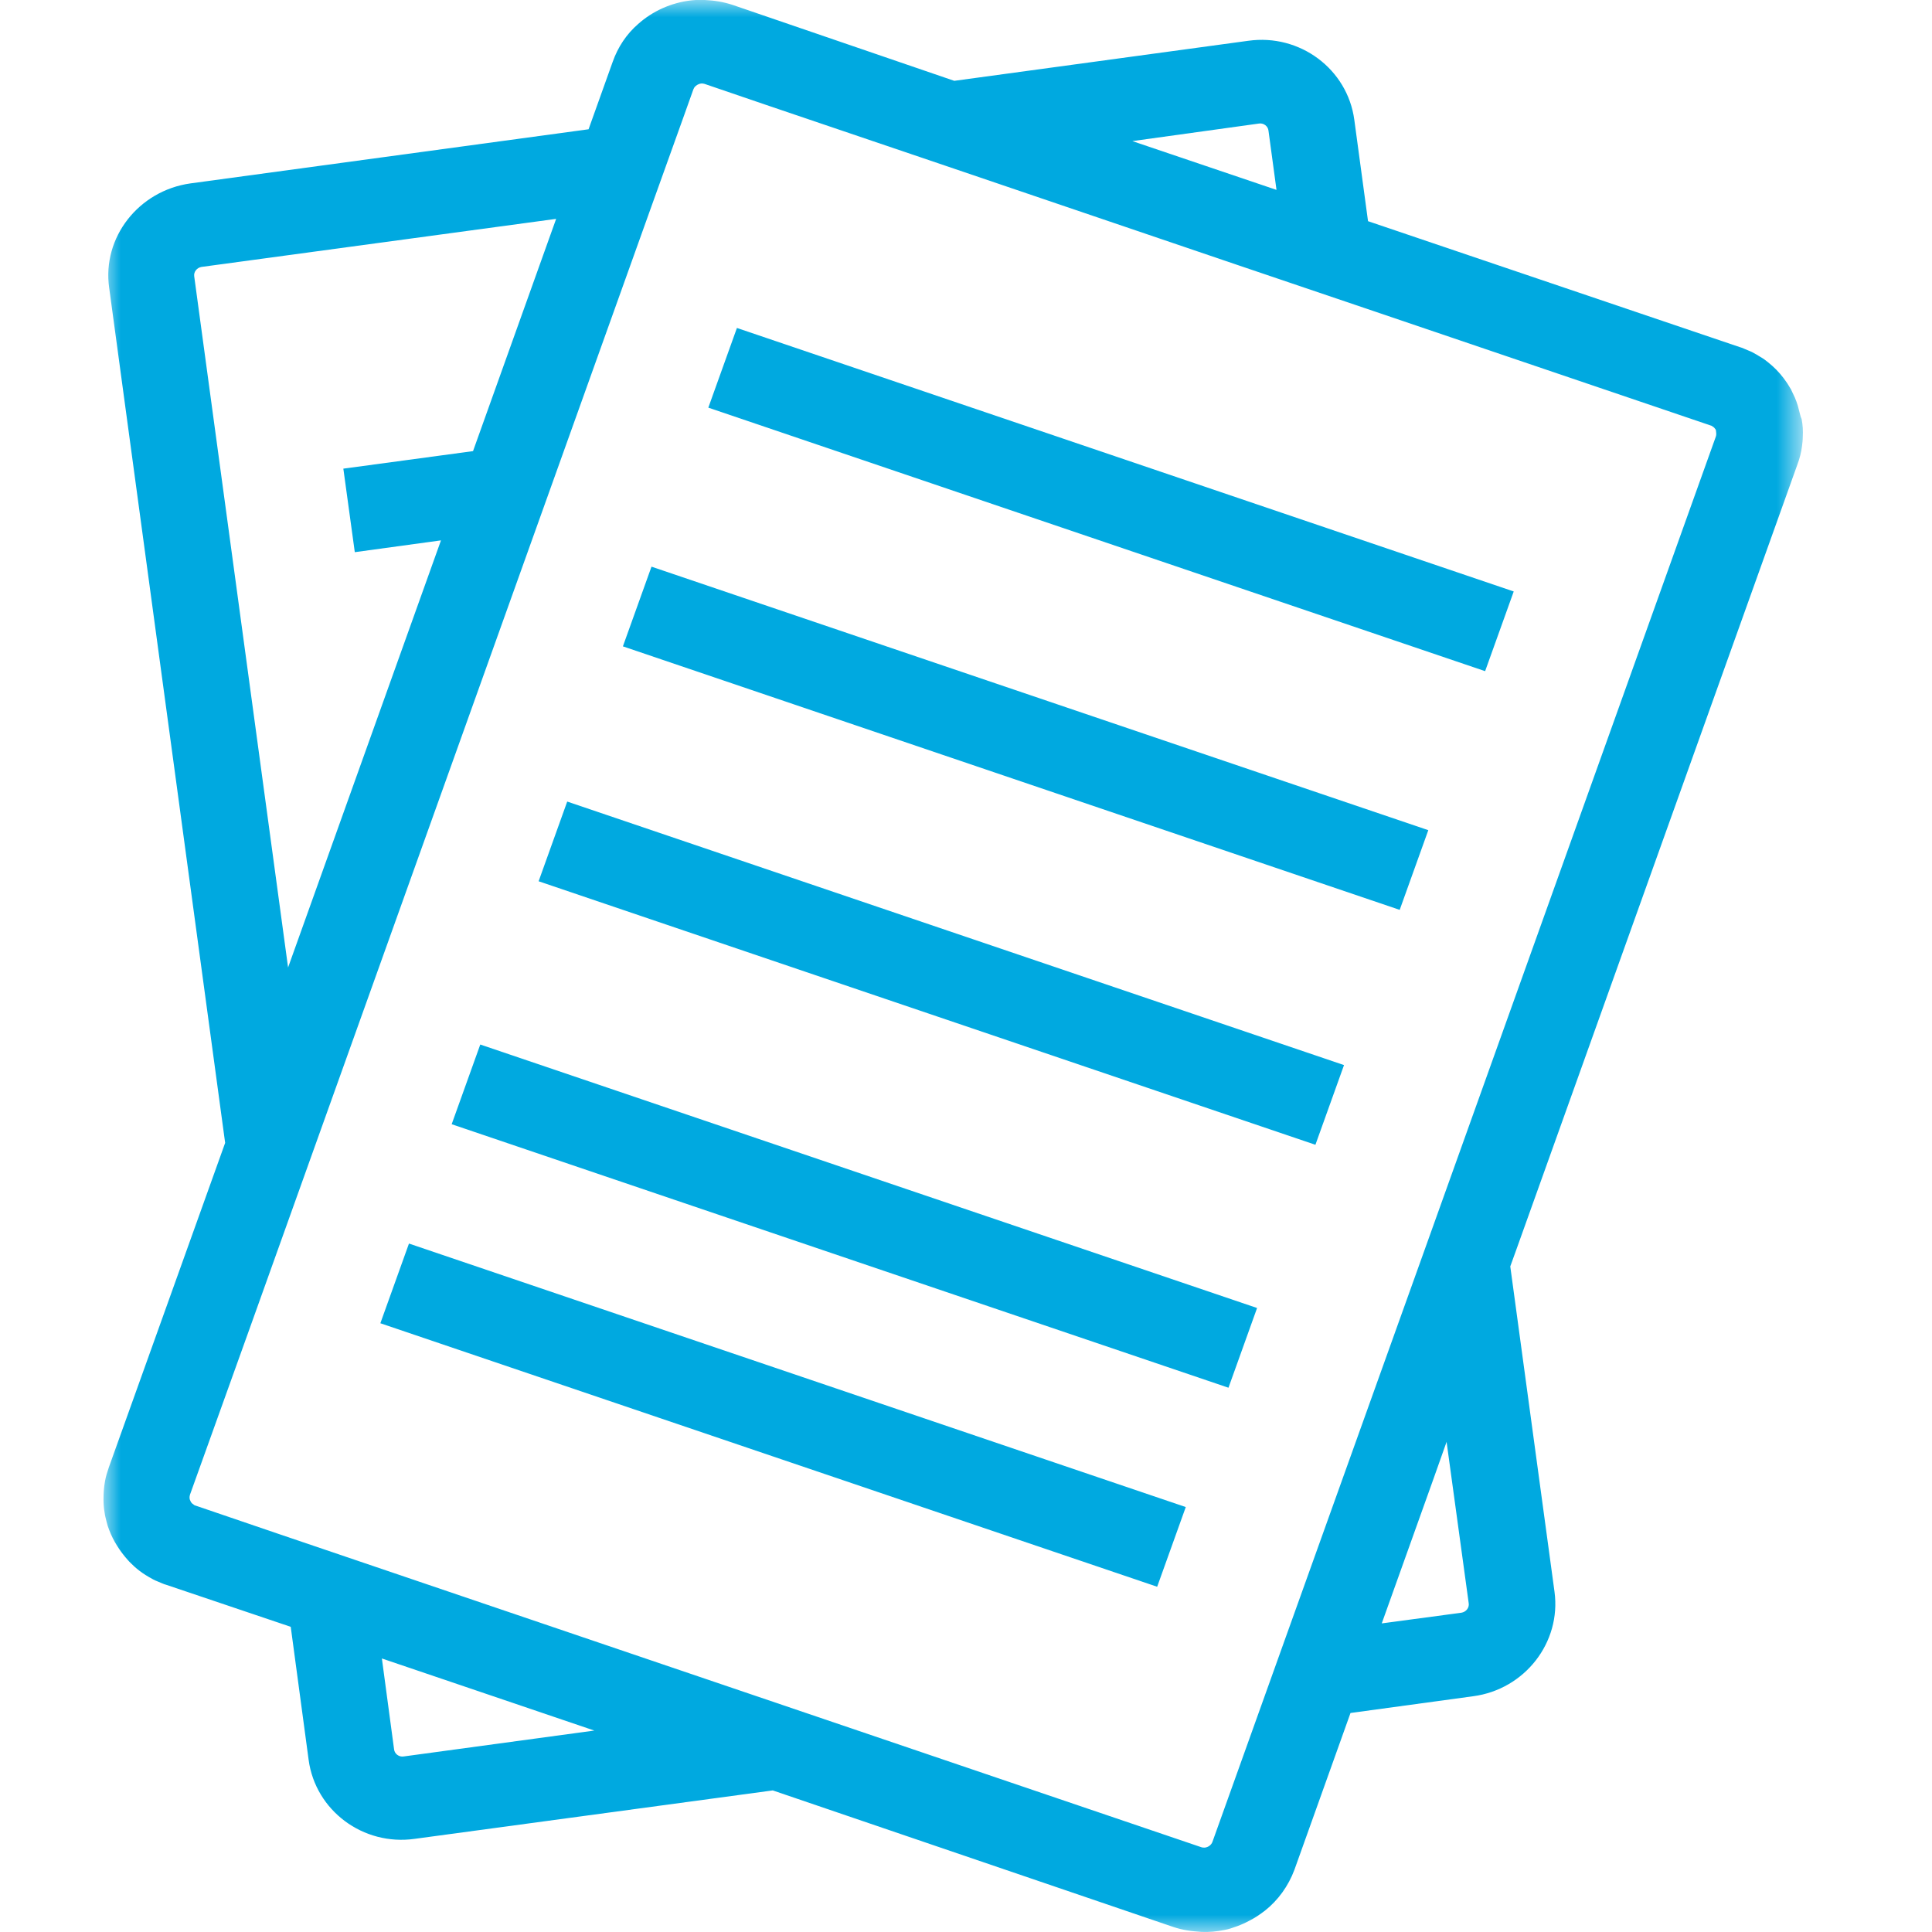
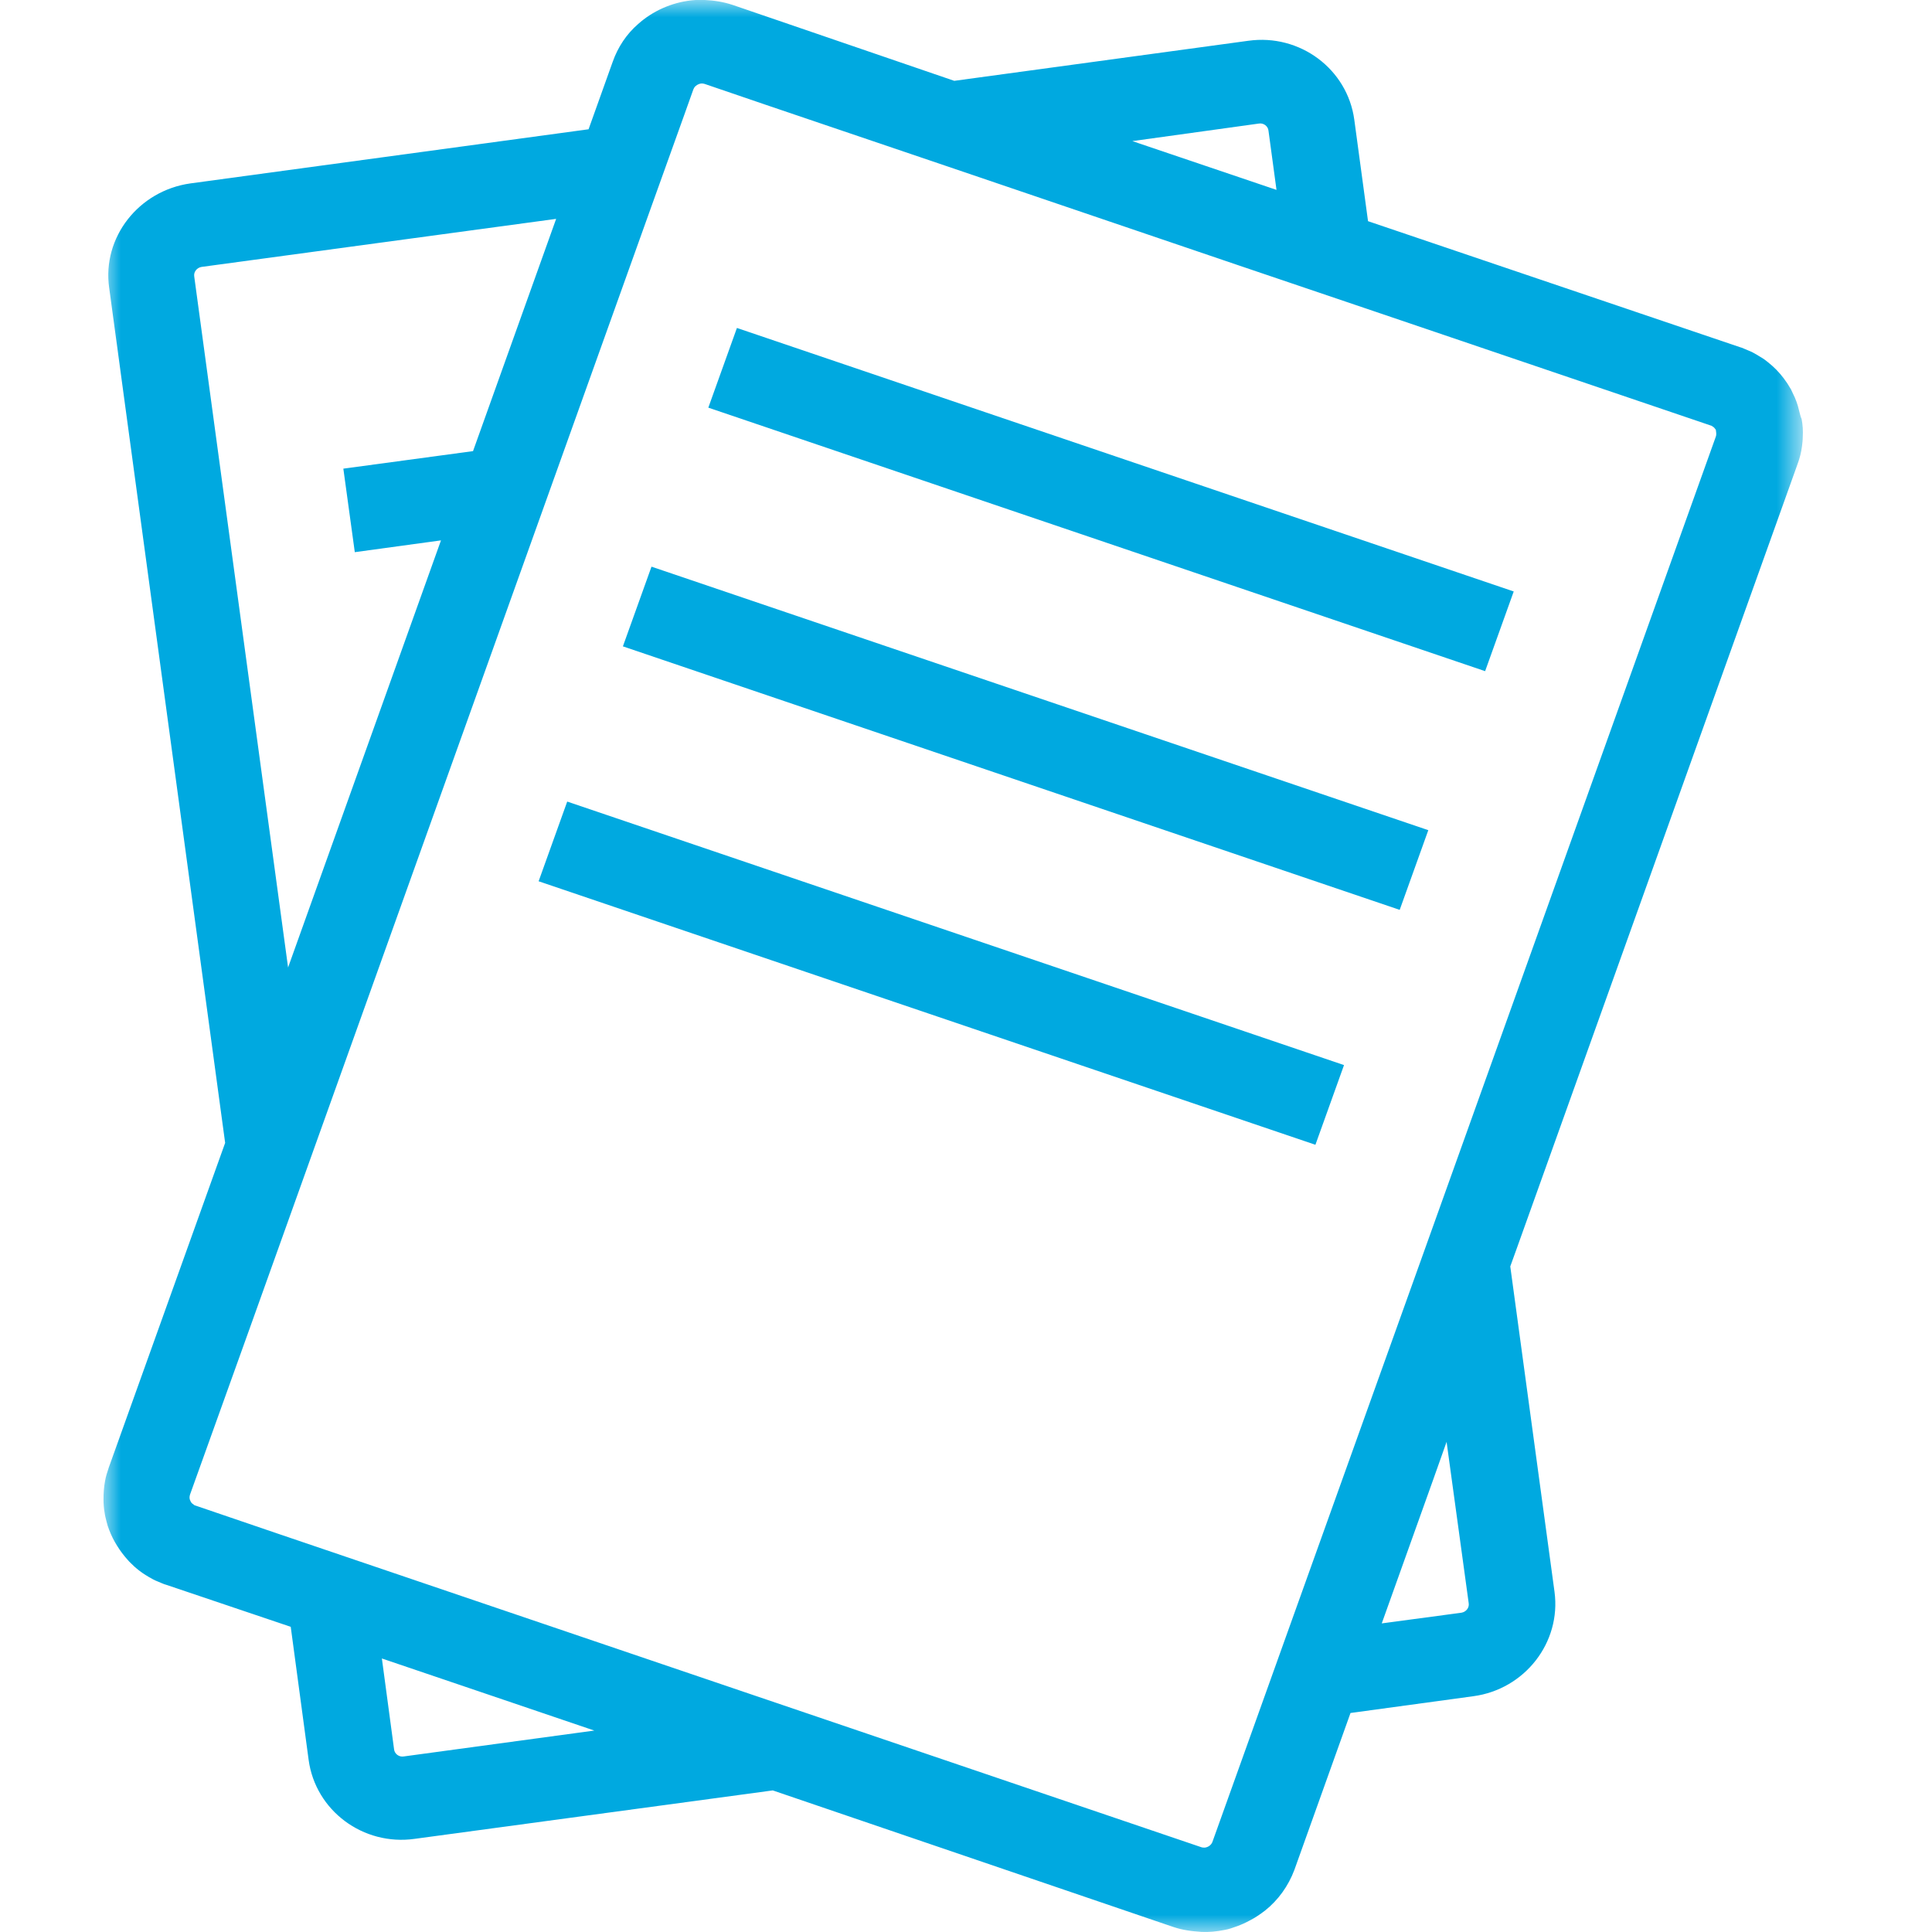
<svg xmlns="http://www.w3.org/2000/svg" xmlns:xlink="http://www.w3.org/1999/xlink" width="56px" height="56px" viewBox="0 0 56 56" version="1.1">
  <title>ico_italgas_blu_letture</title>
  <defs>
    <polygon id="path-1" points="0 0 49.258 0 49.258 56 0 56" />
  </defs>
  <g id="ico_italgas_blu_letture" stroke="none" stroke-width="1" fill="none" fill-rule="evenodd">
    <g id="Group-14" transform="translate(3, -0)">
      <g id="Group-3">
        <mask id="mask-2" fill="white">
          <use xlink:href="#path-1" />
        </mask>
        <g id="Clip-2" />
        <path d="M46.734,12.656 L38.212,36.454 L34.277,47.43 L32.143,53.388 C32.11,53.477 32.022,53.543 31.922,53.554 C31.889,53.554 31.856,53.554 31.823,53.543 L24.859,51.178 L5.062,44.457 L2.664,43.639 C2.653,43.639 2.63,43.628 2.619,43.617 C2.608,43.606 2.597,43.595 2.575,43.584 C2.553,43.562 2.531,43.54 2.52,43.506 C2.487,43.451 2.487,43.385 2.509,43.318 L4.255,38.455 L6.079,33.359 L15.895,5.946 L16.823,3.36 L17.099,2.586 C17.111,2.575 17.111,2.553 17.122,2.542 C17.166,2.476 17.243,2.431 17.321,2.42 C17.354,2.42 17.387,2.42 17.42,2.431 L19.2,3.039 L24.384,4.797 L32.906,7.693 L37.018,9.086 L46.59,12.335 C46.601,12.335 46.623,12.346 46.635,12.358 C46.679,12.38 46.712,12.424 46.734,12.457 C46.745,12.534 46.756,12.601 46.734,12.656 L46.734,12.656 Z M39.571,46.469 C39.593,46.601 39.494,46.723 39.361,46.745 L37.051,47.055 L38.554,42.854 L38.93,41.793 L39.571,46.469 Z M8.699,50.912 C8.566,50.934 8.434,50.835 8.422,50.702 L8.069,48.072 L11.23,49.144 L14.226,50.161 L8.699,50.912 Z M2.63,8.014 C2.608,7.881 2.708,7.759 2.84,7.737 L13.12,6.344 L10.711,13.076 L6.952,13.584 L7.284,16.005 L9.782,15.663 L5.35,28.043 L2.63,8.014 Z M33.492,3.581 C33.625,3.559 33.757,3.658 33.768,3.791 L34,5.504 L29.822,4.09 L33.492,3.581 Z M49.177,12.015 C49.155,11.926 49.133,11.849 49.111,11.761 C49.088,11.683 49.055,11.595 49.022,11.517 C48.989,11.44 48.945,11.363 48.912,11.285 C48.889,11.252 48.867,11.208 48.845,11.175 C48.801,11.097 48.746,11.031 48.702,10.965 C48.569,10.788 48.414,10.633 48.248,10.501 C48.182,10.445 48.105,10.39 48.027,10.346 C47.994,10.324 47.95,10.302 47.917,10.279 C47.839,10.235 47.762,10.191 47.674,10.158 C47.585,10.125 47.508,10.081 47.419,10.058 L36.653,6.411 L36.255,3.471 C36.056,2 34.675,0.972 33.182,1.182 L24.66,2.343 L18.238,0.143 C17.973,0.055 17.696,0.011 17.431,0 L17.166,0 C17.122,0 17.077,0.011 17.033,0.011 C16.458,0.077 15.917,0.32 15.497,0.696 C15.165,0.983 14.911,1.359 14.756,1.801 L14.06,3.747 L2.52,5.316 C1.017,5.526 -0.045,6.886 0.165,8.345 L3.526,33.127 L0.154,42.534 C0.11,42.666 0.066,42.799 0.044,42.932 C0.011,43.108 0,43.285 0,43.462 C0,43.595 0.011,43.727 0.033,43.849 C0.044,43.937 0.066,44.015 0.088,44.103 C0.099,44.148 0.11,44.192 0.121,44.225 C0.177,44.391 0.243,44.545 0.331,44.7 C0.353,44.733 0.375,44.778 0.398,44.811 C0.486,44.954 0.597,45.098 0.707,45.22 C0.762,45.286 0.829,45.341 0.895,45.408 C0.994,45.496 1.094,45.573 1.216,45.651 C1.249,45.673 1.293,45.695 1.326,45.717 C1.403,45.761 1.481,45.806 1.569,45.839 C1.658,45.872 1.735,45.916 1.824,45.938 L5.427,47.154 L5.946,51.012 C6.145,52.482 7.527,53.51 9.019,53.3 L19.399,51.896 L31.005,55.853 C31.137,55.897 31.27,55.931 31.414,55.953 C31.546,55.975 31.679,55.986 31.823,55.997 C32.044,56.008 32.265,55.986 32.486,55.942 C32.619,55.92 32.74,55.875 32.862,55.831 C32.983,55.787 33.105,55.732 33.227,55.665 C33.381,55.588 33.525,55.488 33.669,55.378 C34.045,55.079 34.343,54.67 34.52,54.195 L36.145,49.652 L39.704,49.166 C41.196,48.967 42.257,47.607 42.058,46.137 L40.776,36.708 L40.975,36.156 L49.099,13.463 C49.166,13.286 49.21,13.109 49.232,12.932 C49.243,12.844 49.254,12.755 49.254,12.667 C49.265,12.49 49.254,12.313 49.221,12.148 C49.199,12.103 49.188,12.059 49.177,12.015 L49.177,12.015 Z" id="Fill-1" fill="#00A9E0" mask="url(#mask-2)" />
      </g>
      <polygon id="Fill-4" fill="#00A9E0" points="17.531 11.816 40.047 19.454 40.876 17.144 18.36 9.506" />
      <polygon id="Fill-6" fill="#00A9E0" points="15.055 18.735 37.571 26.373 38.4 24.063 15.884 16.425" />
      <polygon id="Fill-8" fill="#00A9E0" points="12.612 25.544 35.128 33.182 35.957 30.872 13.441 23.234" />
-       <polygon id="Fill-10" fill="#00A9E0" points="10.092 32.586 32.608 40.224 33.437 37.913 10.921 30.276" />
-       <polygon id="Fill-12" fill="#00A9E0" points="8.025 38.355 30.541 45.993 31.37 43.683 8.854 36.045" />
    </g>
  </g>
</svg>